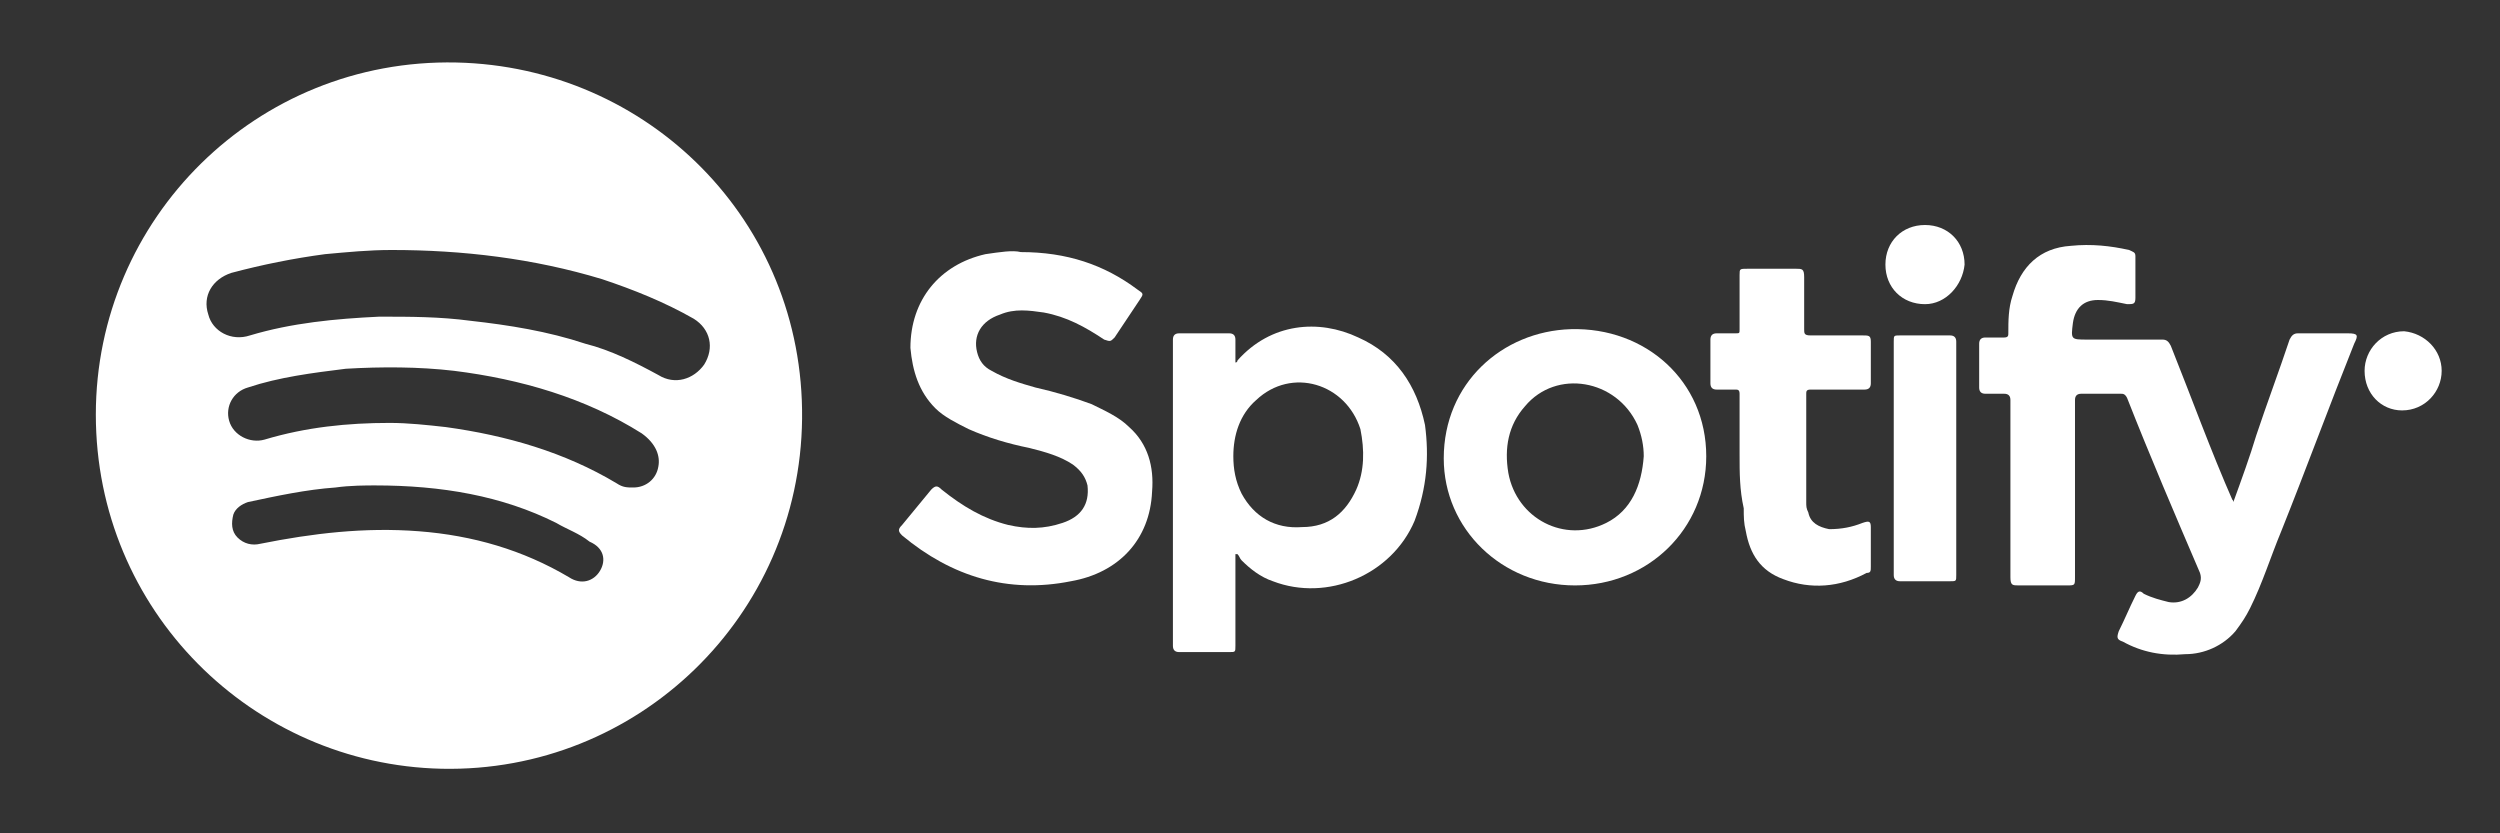
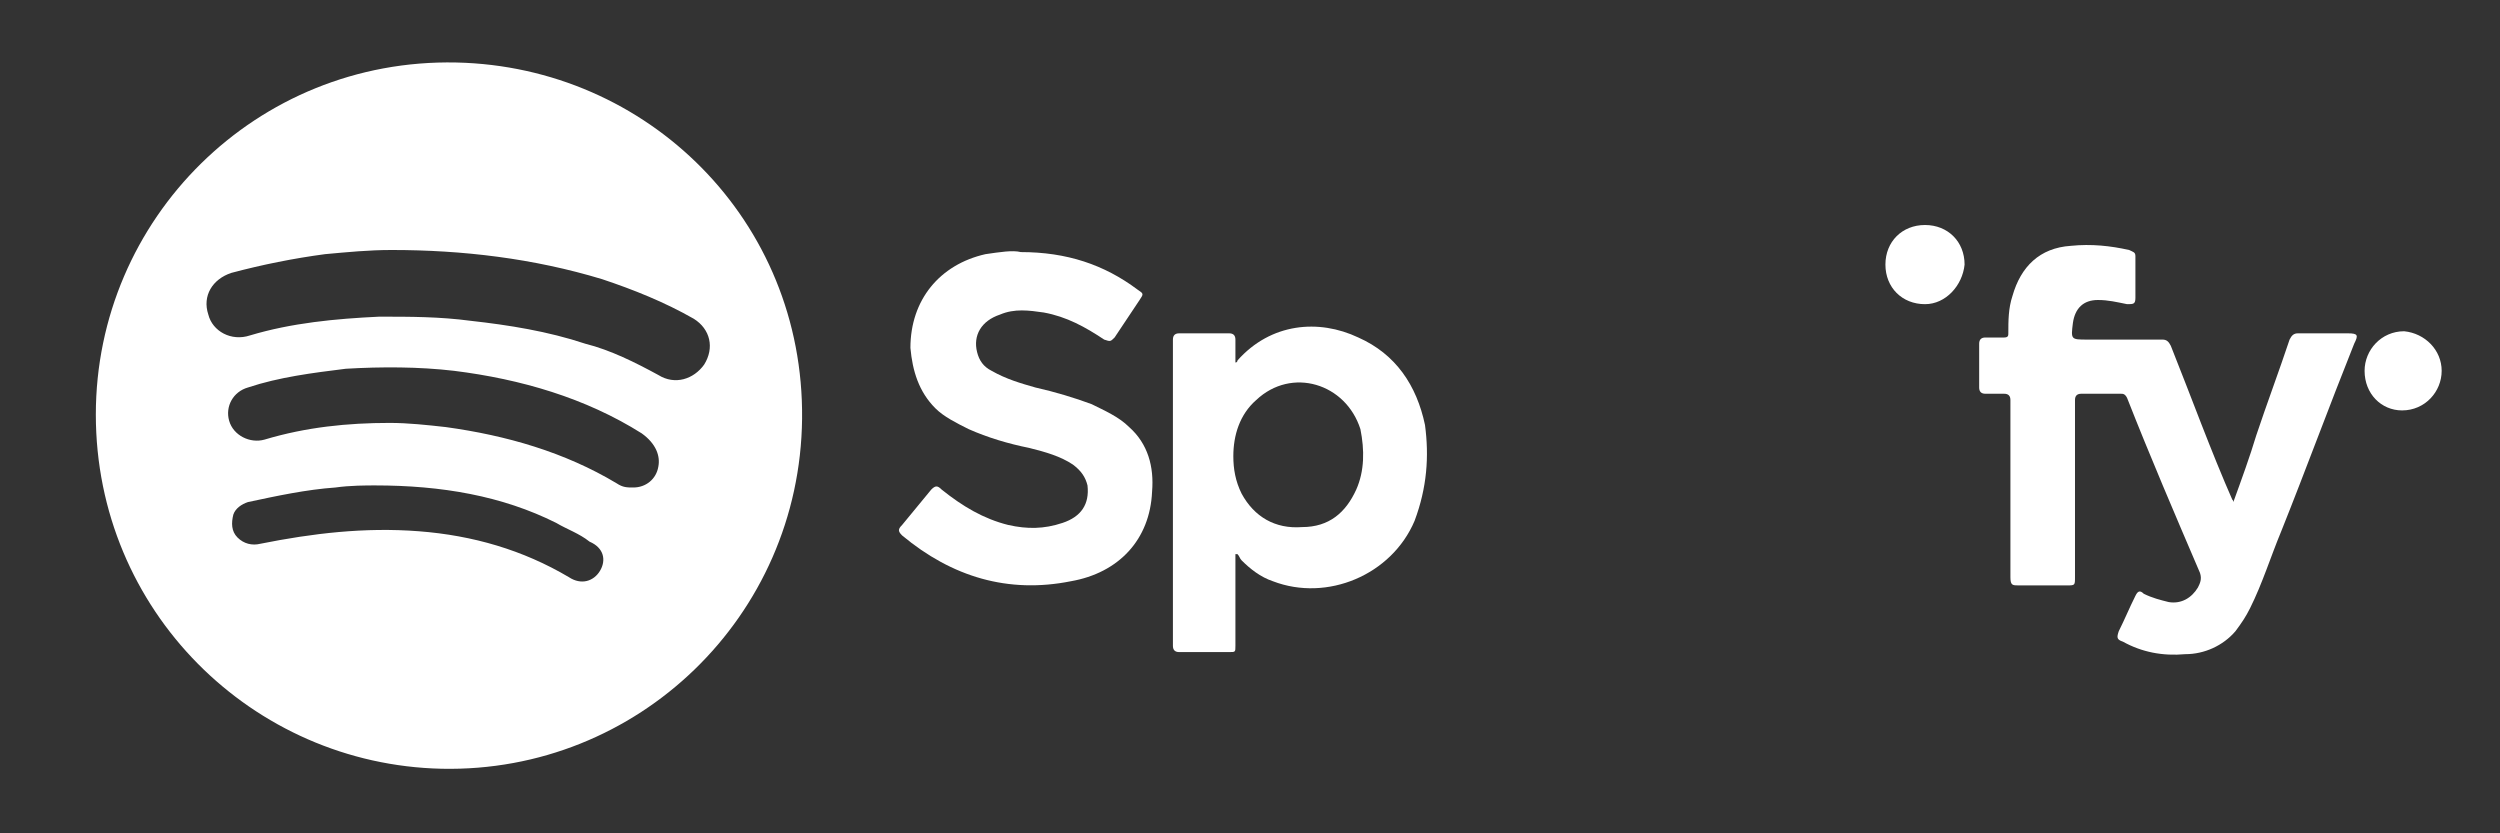
<svg xmlns="http://www.w3.org/2000/svg" version="1.1" id="Layer_1" x="0px" y="0px" viewBox="0 0 120 40" style="enable-background:new 0 0 120 40;" xml:space="preserve">
  <rect x="0" y="0" width="120" height="40" fill="#333333" stroke="none" />
  <style type="text/css"> .st0{fill:#FFFFFF;} </style>
  <g id="FyUx4c_00000049933637036173930340000005446217082926248365_">
    <g>
      <path class="st0" d="M107.2,24.1c0.4-1.1,0.8-2.2,1.1-3.2c0.5-1.5,1.1-3.1,1.6-4.6c0.1-0.2,0.2-0.3,0.4-0.3c0.8,0,1.6,0,2.4,0 c0.5,0,0.5,0.1,0.3,0.5c-1.2,3-2.3,6-3.5,9c-0.5,1.2-0.9,2.5-1.5,3.7c-0.2,0.4-0.4,0.7-0.7,1.1c-0.6,0.7-1.5,1.1-2.4,1.1 c-1.1,0.1-2.1-0.1-3-0.6c-0.3-0.1-0.3-0.2-0.2-0.5c0.3-0.6,0.5-1.1,0.8-1.7c0.1-0.2,0.2-0.3,0.4-0.1c0.4,0.2,0.8,0.3,1.2,0.4 c0.6,0.1,1.1-0.2,1.4-0.7c0.1-0.2,0.2-0.4,0.1-0.7c-1.2-2.8-2.4-5.6-3.5-8.4c-0.1-0.2-0.2-0.2-0.3-0.2c-0.6,0-1.3,0-1.9,0 c-0.2,0-0.3,0.1-0.3,0.3c0,2.8,0,5.7,0,8.5c0,0.4,0,0.4-0.4,0.4c-0.8,0-1.5,0-2.3,0c-0.3,0-0.4,0-0.4-0.4c0-2.8,0-5.7,0-8.5 c0-0.2-0.1-0.3-0.3-0.3c-0.3,0-0.6,0-0.9,0c-0.2,0-0.3-0.1-0.3-0.3c0-0.7,0-1.4,0-2.1c0-0.2,0.1-0.3,0.3-0.3c0.3,0,0.6,0,0.9,0 c0.2,0,0.2-0.1,0.2-0.2c0-0.6,0-1.2,0.2-1.8c0.4-1.4,1.3-2.3,2.8-2.4c1-0.1,1.9,0,2.8,0.2c0.2,0.1,0.3,0.1,0.3,0.3 c0,0.7,0,1.3,0,2c0,0.3-0.1,0.3-0.4,0.3c-0.5-0.1-0.9-0.2-1.4-0.2c-0.7,0-1.1,0.4-1.2,1.1c-0.1,0.8-0.1,0.8,0.7,0.8 c1.2,0,2.4,0,3.6,0c0.2,0,0.3,0.1,0.4,0.3C105.2,19.1,106.1,21.6,107.2,24.1C107.1,23.9,107.2,24,107.2,24.1z" />
      <path class="st0" d="M49,12.1c2.2,0,4,0.6,5.6,1.8c0.3,0.2,0.3,0.2,0.1,0.5c-0.4,0.6-0.8,1.2-1.2,1.8c-0.2,0.2-0.2,0.2-0.5,0.1 c-0.9-0.6-1.8-1.1-2.9-1.3c-0.7-0.1-1.4-0.2-2.1,0.1c-0.9,0.3-1.3,1-1.1,1.8c0.1,0.4,0.3,0.7,0.7,0.9c0.7,0.4,1.4,0.6,2.1,0.8 c0.9,0.2,1.9,0.5,2.7,0.8c0.6,0.3,1.3,0.6,1.8,1.1c0.9,0.8,1.2,1.9,1.1,3.1c-0.1,2.3-1.6,3.9-3.9,4.3c-3,0.6-5.7-0.2-8.1-2.2 c-0.2-0.2-0.2-0.3,0-0.5c0.5-0.6,0.9-1.1,1.4-1.7c0.2-0.2,0.3-0.2,0.5,0c1,0.8,2,1.4,3.2,1.7c0.9,0.2,1.7,0.2,2.6-0.1 c0.9-0.3,1.3-0.9,1.2-1.8c-0.1-0.4-0.3-0.7-0.7-1c-0.6-0.4-1.3-0.6-2.1-0.8c-1-0.2-2-0.5-2.9-0.9c-0.6-0.3-1.2-0.6-1.6-1 c-0.8-0.8-1.1-1.8-1.2-2.9c0-2.3,1.4-4,3.6-4.5C48,12.1,48.6,12,49,12.1z" />
-       <path class="st0" d="M83.5,21.8c0-1,0-1.9,0-2.9c0-0.2-0.1-0.2-0.2-0.2c-0.3,0-0.6,0-0.9,0c-0.2,0-0.3-0.1-0.3-0.3 c0-0.7,0-1.4,0-2.1c0-0.2,0.1-0.3,0.3-0.3c0.3,0,0.6,0,0.9,0c0.2,0,0.2,0,0.2-0.2c0-0.9,0-1.7,0-2.6c0-0.3,0-0.3,0.4-0.3 c0.8,0,1.5,0,2.3,0c0.3,0,0.4,0,0.4,0.4c0,0.8,0,1.7,0,2.5c0,0.2,0,0.3,0.3,0.3c0.8,0,1.7,0,2.5,0c0.3,0,0.4,0,0.4,0.3 c0,0.7,0,1.3,0,2c0,0.2-0.1,0.3-0.3,0.3c-0.9,0-1.7,0-2.6,0c-0.2,0-0.2,0.1-0.2,0.2c0,1.7,0,3.5,0,5.2c0,0.2,0,0.3,0.1,0.5 c0.1,0.5,0.5,0.7,1,0.8c0.6,0,1.1-0.1,1.6-0.3c0.3-0.1,0.4-0.1,0.4,0.2c0,0.6,0,1.3,0,1.9c0,0.2,0,0.3-0.2,0.3 c-1.3,0.7-2.7,0.8-4,0.3c-1.1-0.4-1.6-1.2-1.8-2.3c-0.1-0.4-0.1-0.7-0.1-1.1C83.5,23.5,83.5,22.7,83.5,21.8z" />
-       <path class="st0" d="M90.9,21.9c0-1.8,0-3.7,0-5.5c0-0.3,0-0.3,0.3-0.3c0.8,0,1.6,0,2.4,0c0.2,0,0.3,0.1,0.3,0.3 c0,3.7,0,7.5,0,11.2c0,0.3,0,0.3-0.3,0.3c-0.8,0-1.6,0-2.4,0c-0.2,0-0.3-0.1-0.3-0.3C90.9,25.6,90.9,23.8,90.9,21.9z" />
      <path class="st0" d="M92.4,14.6c-1.1,0-1.9-0.8-1.9-1.9c0-1.1,0.8-1.9,1.9-1.9c1.1,0,1.9,0.8,1.9,1.9 C94.2,13.7,93.4,14.6,92.4,14.6z" />
      <path class="st0" d="M117.2,17.8c0,1-0.8,1.9-1.9,1.9c-1,0-1.8-0.8-1.8-1.9c0-1,0.8-1.9,1.9-1.9C116.4,16,117.2,16.8,117.2,17.8z" />
      <path class="st0" d="M21.9,3C12.3,2.8,4.6,10.5,4.6,19.9s7.5,16.8,16.6,17c9.4,0.2,17.2-7.3,17.3-16.8C38.6,10.6,31.1,3.2,21.9,3z M28.8,27.4c-0.3,0.5-0.9,0.7-1.5,0.3c-2.2-1.3-4.6-2-7.2-2.2s-5.1,0.1-7.6,0.6c-0.4,0.1-0.8,0-1.1-0.3s-0.3-0.7-0.2-1.1 c0.1-0.3,0.4-0.5,0.7-0.6c1.4-0.3,2.8-0.6,4.2-0.7c0.7-0.1,1.5-0.1,1.9-0.1c3.2,0,6.1,0.5,8.7,1.8c0.5,0.3,1.1,0.5,1.6,0.9 C29,26.3,29.1,26.9,28.8,27.4z M31.6,22.4c-0.1,0.6-0.6,1-1.2,1c-0.3,0-0.5,0-0.8-0.2c-2.5-1.5-5.3-2.3-8.2-2.7 c-0.9-0.1-1.8-0.2-2.7-0.2c-2,0-4,0.2-6,0.8c-0.7,0.2-1.5-0.2-1.7-0.9c-0.2-0.7,0.2-1.4,0.9-1.6c1.5-0.5,3.1-0.7,4.7-0.9 c1.7-0.1,3.5-0.1,5.2,0.1c3.2,0.4,6.3,1.3,9,3C31.5,21.3,31.7,21.9,31.6,22.4z M31.6,18c-1.1-0.6-2.3-1.2-3.5-1.5 c-1.8-0.6-3.7-0.9-5.5-1.1c-1.5-0.2-2.9-0.2-4.4-0.2c-2.1,0.1-4.2,0.3-6.2,0.9c-0.9,0.3-1.8-0.2-2-1c-0.3-0.9,0.2-1.7,1.1-2 c1.5-0.4,3-0.7,4.5-0.9c1.1-0.1,2.1-0.2,3.2-0.2c3.4,0,6.8,0.4,10.1,1.4c1.5,0.5,3,1.1,4.4,1.9c0.8,0.5,1,1.4,0.5,2.2 C33.3,18.2,32.4,18.5,31.6,18z" />
      <path class="st0" d="M68.4,20.4C68,18.5,67,17,65.2,16.2c-1.9-0.9-4.2-0.7-5.8,1.1c0,0,0,0.1-0.1,0.1c0-0.4,0-0.8,0-1.1 c0-0.2-0.1-0.3-0.3-0.3c-0.8,0-1.6,0-2.4,0c-0.2,0-0.3,0.1-0.3,0.3c0,4.9,0,9.8,0,14.7c0,0.2,0.1,0.3,0.3,0.3c0.8,0,1.6,0,2.4,0 c0.3,0,0.3,0,0.3-0.3c0-1.4,0-2.8,0-4.2c0-0.1,0-0.2,0-0.2s0,0,0.1,0c0.1,0.1,0.1,0.2,0.2,0.3c0.4,0.4,0.9,0.8,1.5,1 c2.6,1,5.7-0.3,6.8-2.9C68.5,23.4,68.6,21.9,68.4,20.4z M65.1,23.5c-0.5,1.1-1.3,1.8-2.6,1.8c-1.3,0.1-2.3-0.5-2.9-1.6 c-0.3-0.6-0.4-1.2-0.4-1.8c0-1,0.3-2,1.1-2.7c1.7-1.6,4.3-0.8,5,1.4C65.5,21.6,65.5,22.6,65.1,23.5z" />
-       <path class="st0" d="M75.4,15.8c-3.3,0.1-6.1,2.6-6.1,6.2c0,3.4,2.8,6.1,6.3,6.1s6.3-2.7,6.3-6.2C81.9,18.3,79,15.7,75.4,15.8z M77.1,25.1c-2,1-4.3-0.2-4.7-2.4c-0.2-1.2,0-2.3,0.8-3.2c1.5-1.8,4.4-1.3,5.4,0.9c0.2,0.5,0.3,1,0.3,1.5 C78.8,23.3,78.3,24.5,77.1,25.1z" />
      <path class="st0" d="M117,17.8c0,0.9-0.7,1.7-1.6,1.7c-0.9,0-1.6-0.7-1.6-1.7c0-0.9,0.7-1.7,1.7-1.7C116.3,16.2,117,16.9,117,17.8 z" />
-       <path class="st0" d="M116.3,18.7c-0.3,0-0.5,0.1-0.6-0.2c-0.1-0.1-0.1-0.2-0.2-0.3c-0.1-0.2-0.3-0.1-0.4-0.1 c-0.1,0-0.1,0.1-0.1,0.1c0,0.1,0,0.2,0,0.3c0,0.1,0,0.2-0.2,0.2s-0.2-0.1-0.2-0.2c0-0.5,0-1,0-1.5c0-0.1,0-0.2,0.2-0.2 c0.3,0,0.5,0,0.8,0s0.6,0.2,0.6,0.4c0.1,0.3,0,0.5-0.3,0.7c-0.1,0.1-0.1,0.1,0,0.2C116,18.3,116.1,18.5,116.3,18.7z" />
      <path class="st0" d="M115.3,17.8c-0.1,0-0.2,0.1-0.3,0c0-0.2,0-0.3,0-0.5l0,0c0.1-0.1,0.7,0,0.7,0.1c0.1,0.1,0.1,0.4-0.1,0.4 C115.5,17.8,115.4,17.7,115.3,17.8z" />
    </g>
  </g>
</svg>